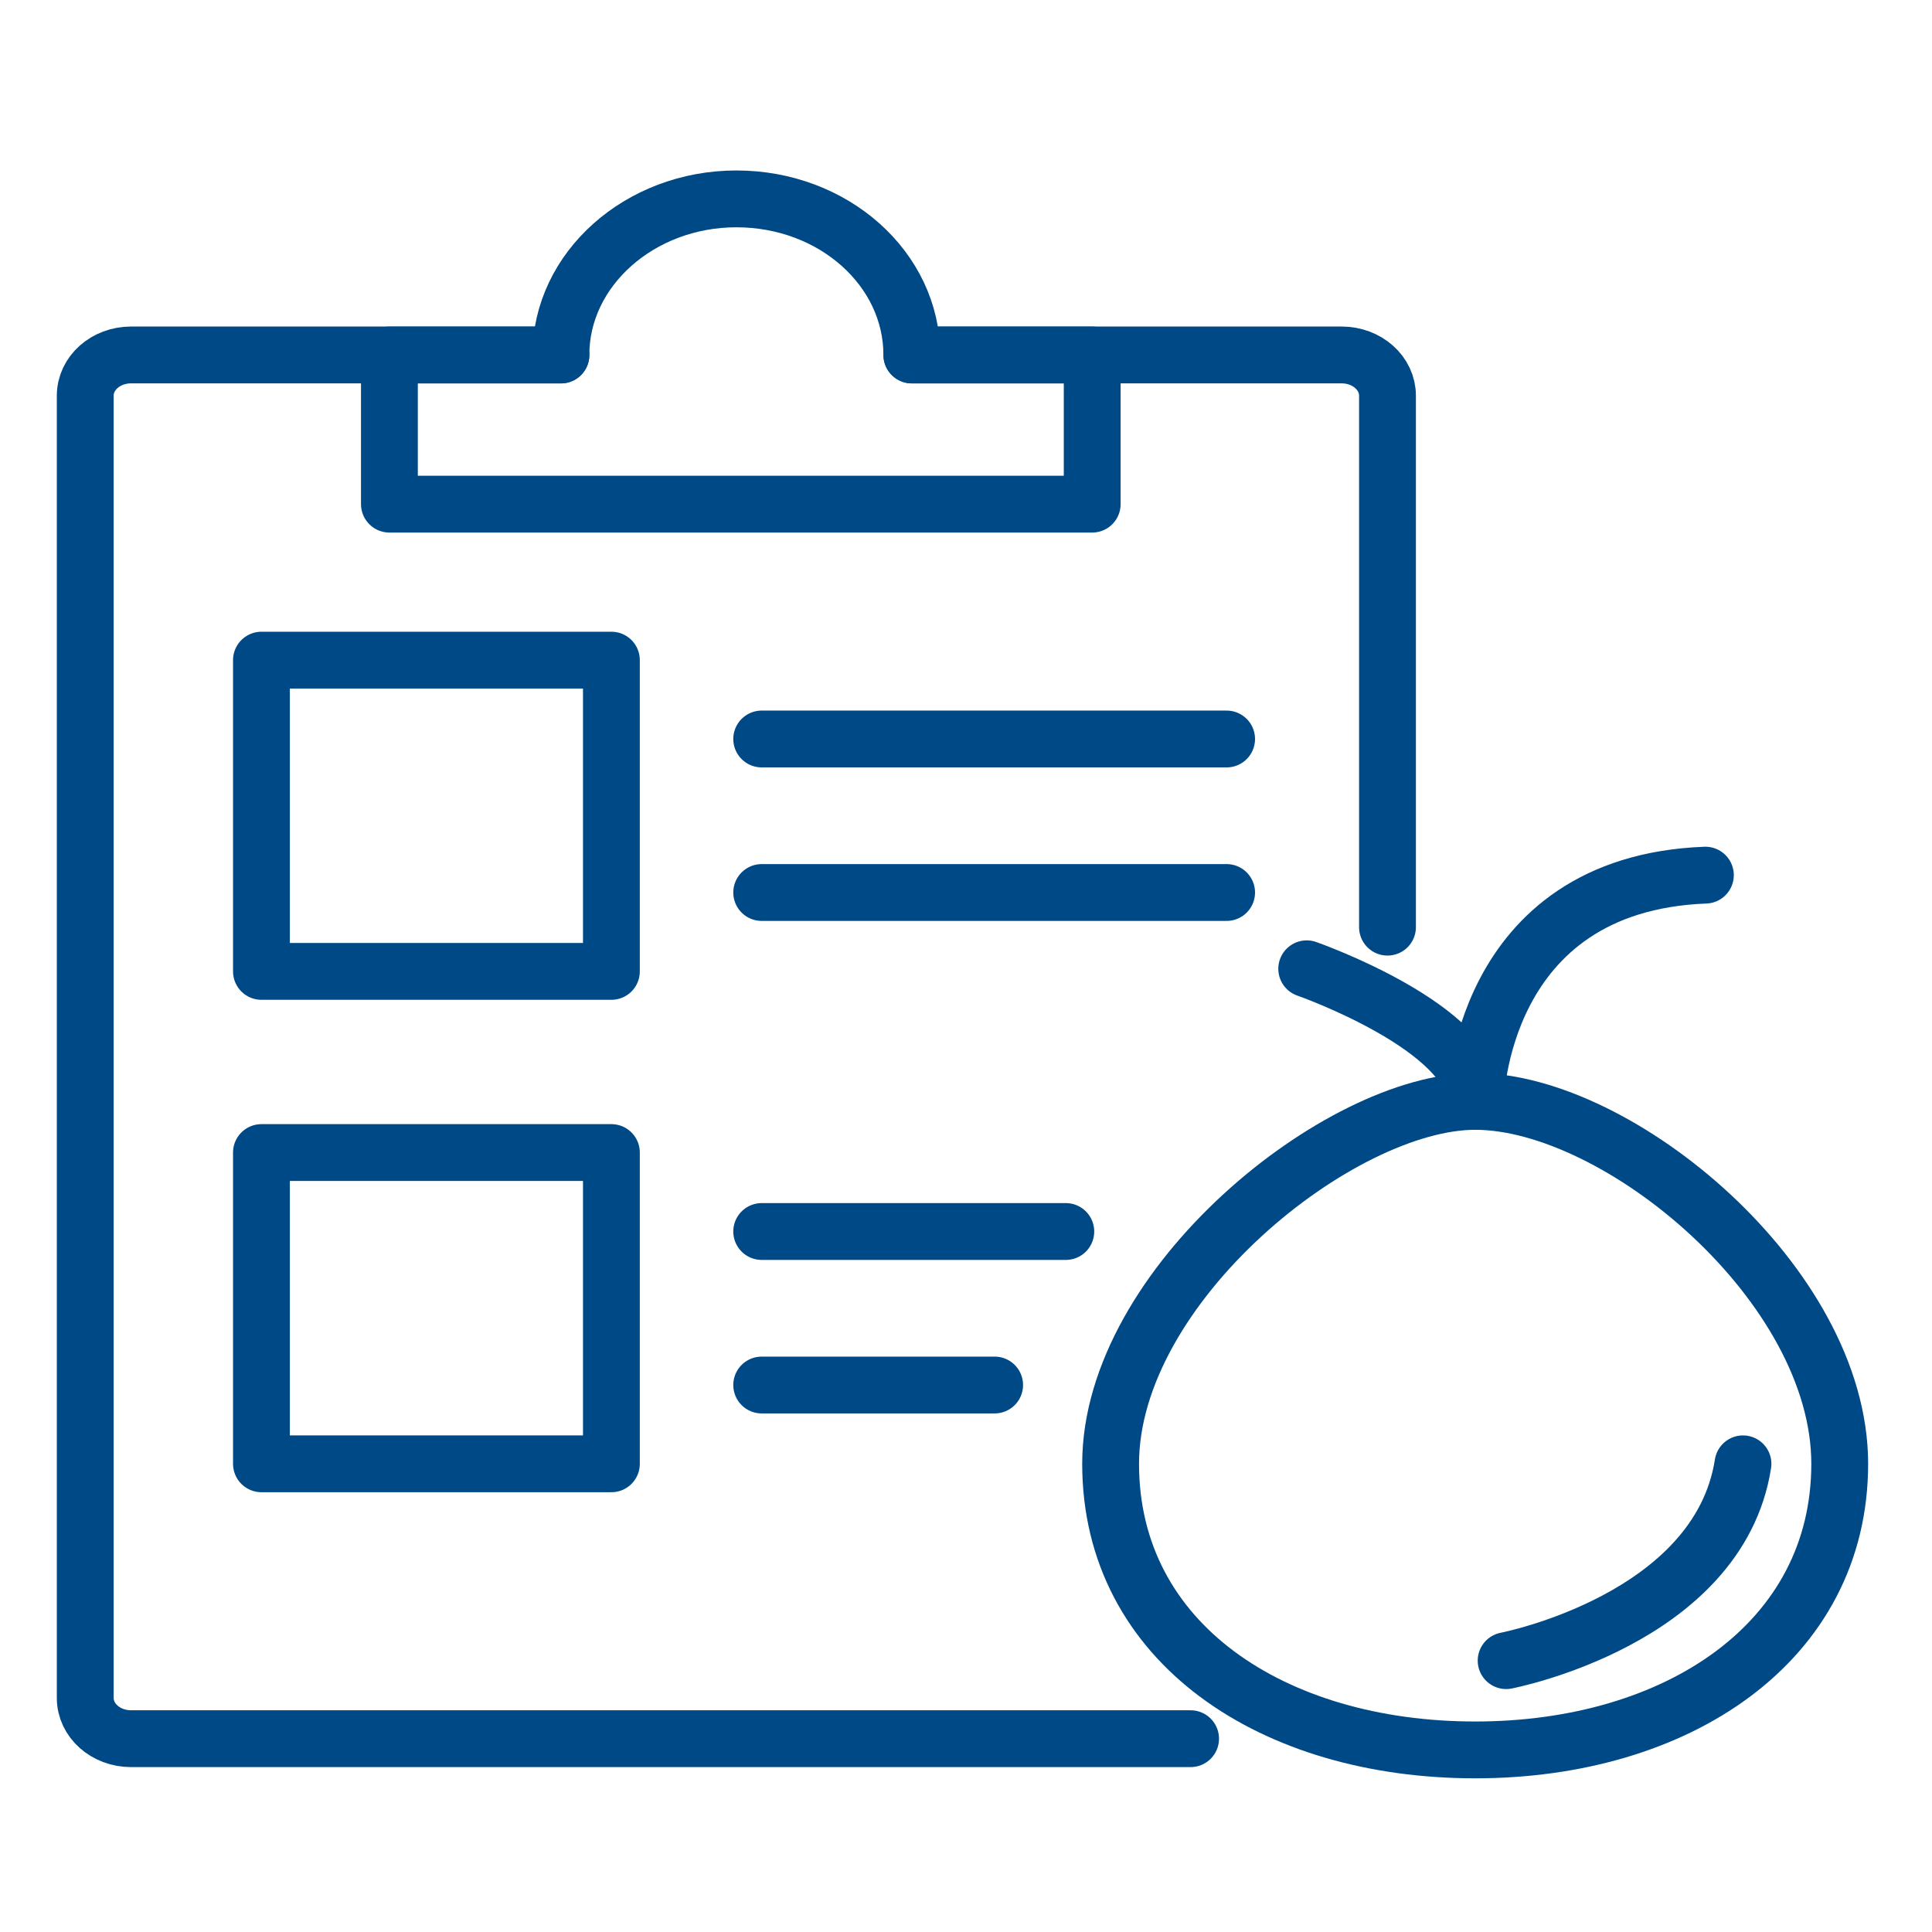
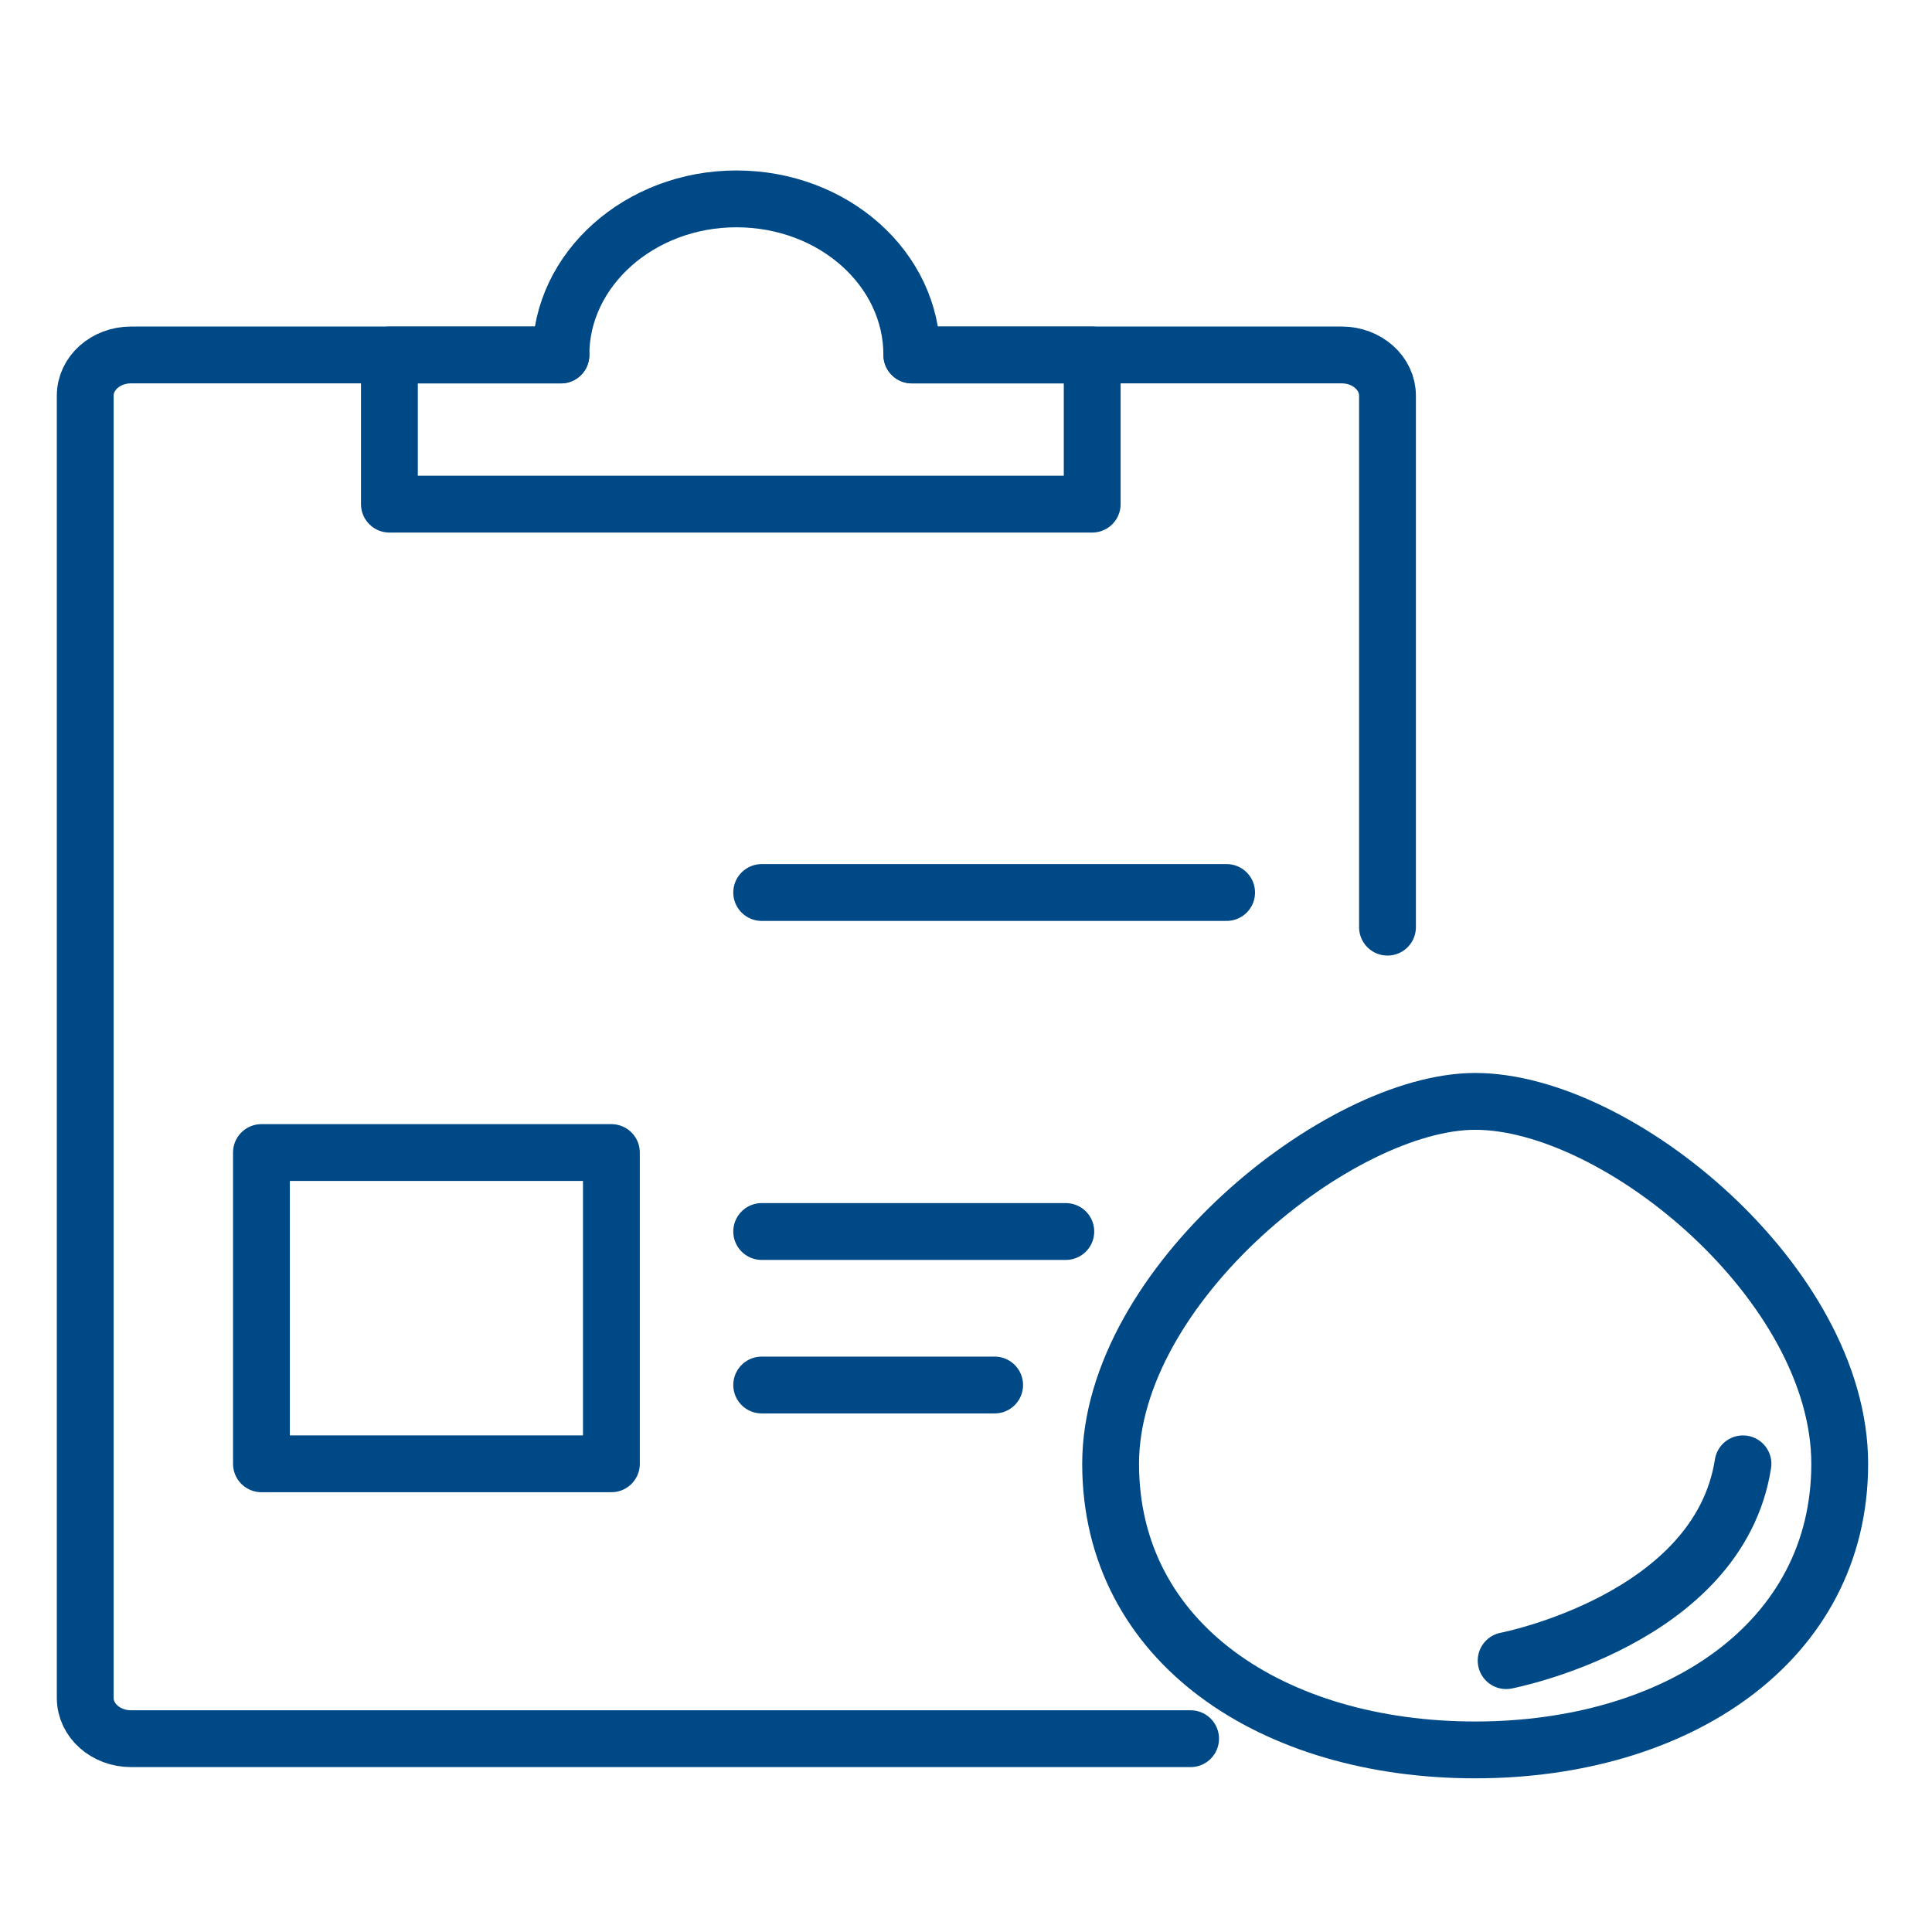
<svg xmlns="http://www.w3.org/2000/svg" width="68" height="68" viewBox="0 0 68 68" fill="none">
  <path d="M41.905 61.196H4.612C3.72 61.196 3 60.555 3 59.762V13.927C3 13.134 3.72 12.493 4.612 12.493H19.742C19.742 9.472 22.521 7 25.918 7C29.348 7 32.093 9.472 32.093 12.493H47.222C48.114 12.493 48.835 13.134 48.835 13.927V32.633" stroke="#004987" stroke-width="2" stroke-miterlimit="10" stroke-linecap="round" stroke-linejoin="round" />
  <path d="M32.095 12.495H38.442V17.744H13.706V12.495H19.744" stroke="#004987" stroke-width="2" stroke-miterlimit="10" stroke-linecap="round" stroke-linejoin="round" />
-   <path d="M21.519 23.235H9.202V34.19H21.519V23.235Z" stroke="#004987" stroke-width="2" stroke-miterlimit="10" stroke-linecap="round" stroke-linejoin="round" />
-   <path d="M26.809 26.01H43.173" stroke="#004987" stroke-width="2" stroke-miterlimit="10" stroke-linecap="round" stroke-linejoin="round" />
  <path d="M26.809 31.413H43.173" stroke="#004987" stroke-width="2" stroke-miterlimit="10" stroke-linecap="round" stroke-linejoin="round" />
  <path d="M21.519 40.566H9.202V51.521H21.519V40.566Z" stroke="#004987" stroke-width="2" stroke-miterlimit="10" stroke-linecap="round" stroke-linejoin="round" />
  <path d="M26.809 43.345H37.513" stroke="#004987" stroke-width="2" stroke-miterlimit="10" stroke-linecap="round" stroke-linejoin="round" />
  <path d="M26.809 48.748H35.008" stroke="#004987" stroke-width="2" stroke-miterlimit="10" stroke-linecap="round" stroke-linejoin="round" />
  <path d="M64.752 51.521C64.752 57.807 59.023 61.591 51.922 61.591C44.82 61.591 39.09 57.838 39.09 51.521C39.09 45.235 47.153 38.765 51.922 38.765C56.965 38.765 64.752 45.204 64.752 51.521Z" stroke="#004987" stroke-width="2" stroke-miterlimit="10" stroke-linecap="round" stroke-linejoin="round" />
-   <path d="M45.992 34.098C45.992 34.098 51.927 36.173 51.927 38.767C51.927 38.767 52.03 31.107 60.024 30.802" stroke="#004987" stroke-width="2" stroke-miterlimit="10" stroke-linecap="round" stroke-linejoin="round" />
  <path d="M53.011 58.449C53.011 58.449 60.489 57.015 61.347 51.522" stroke="#004987" stroke-width="2" stroke-miterlimit="10" stroke-linecap="round" stroke-linejoin="round" />
</svg>